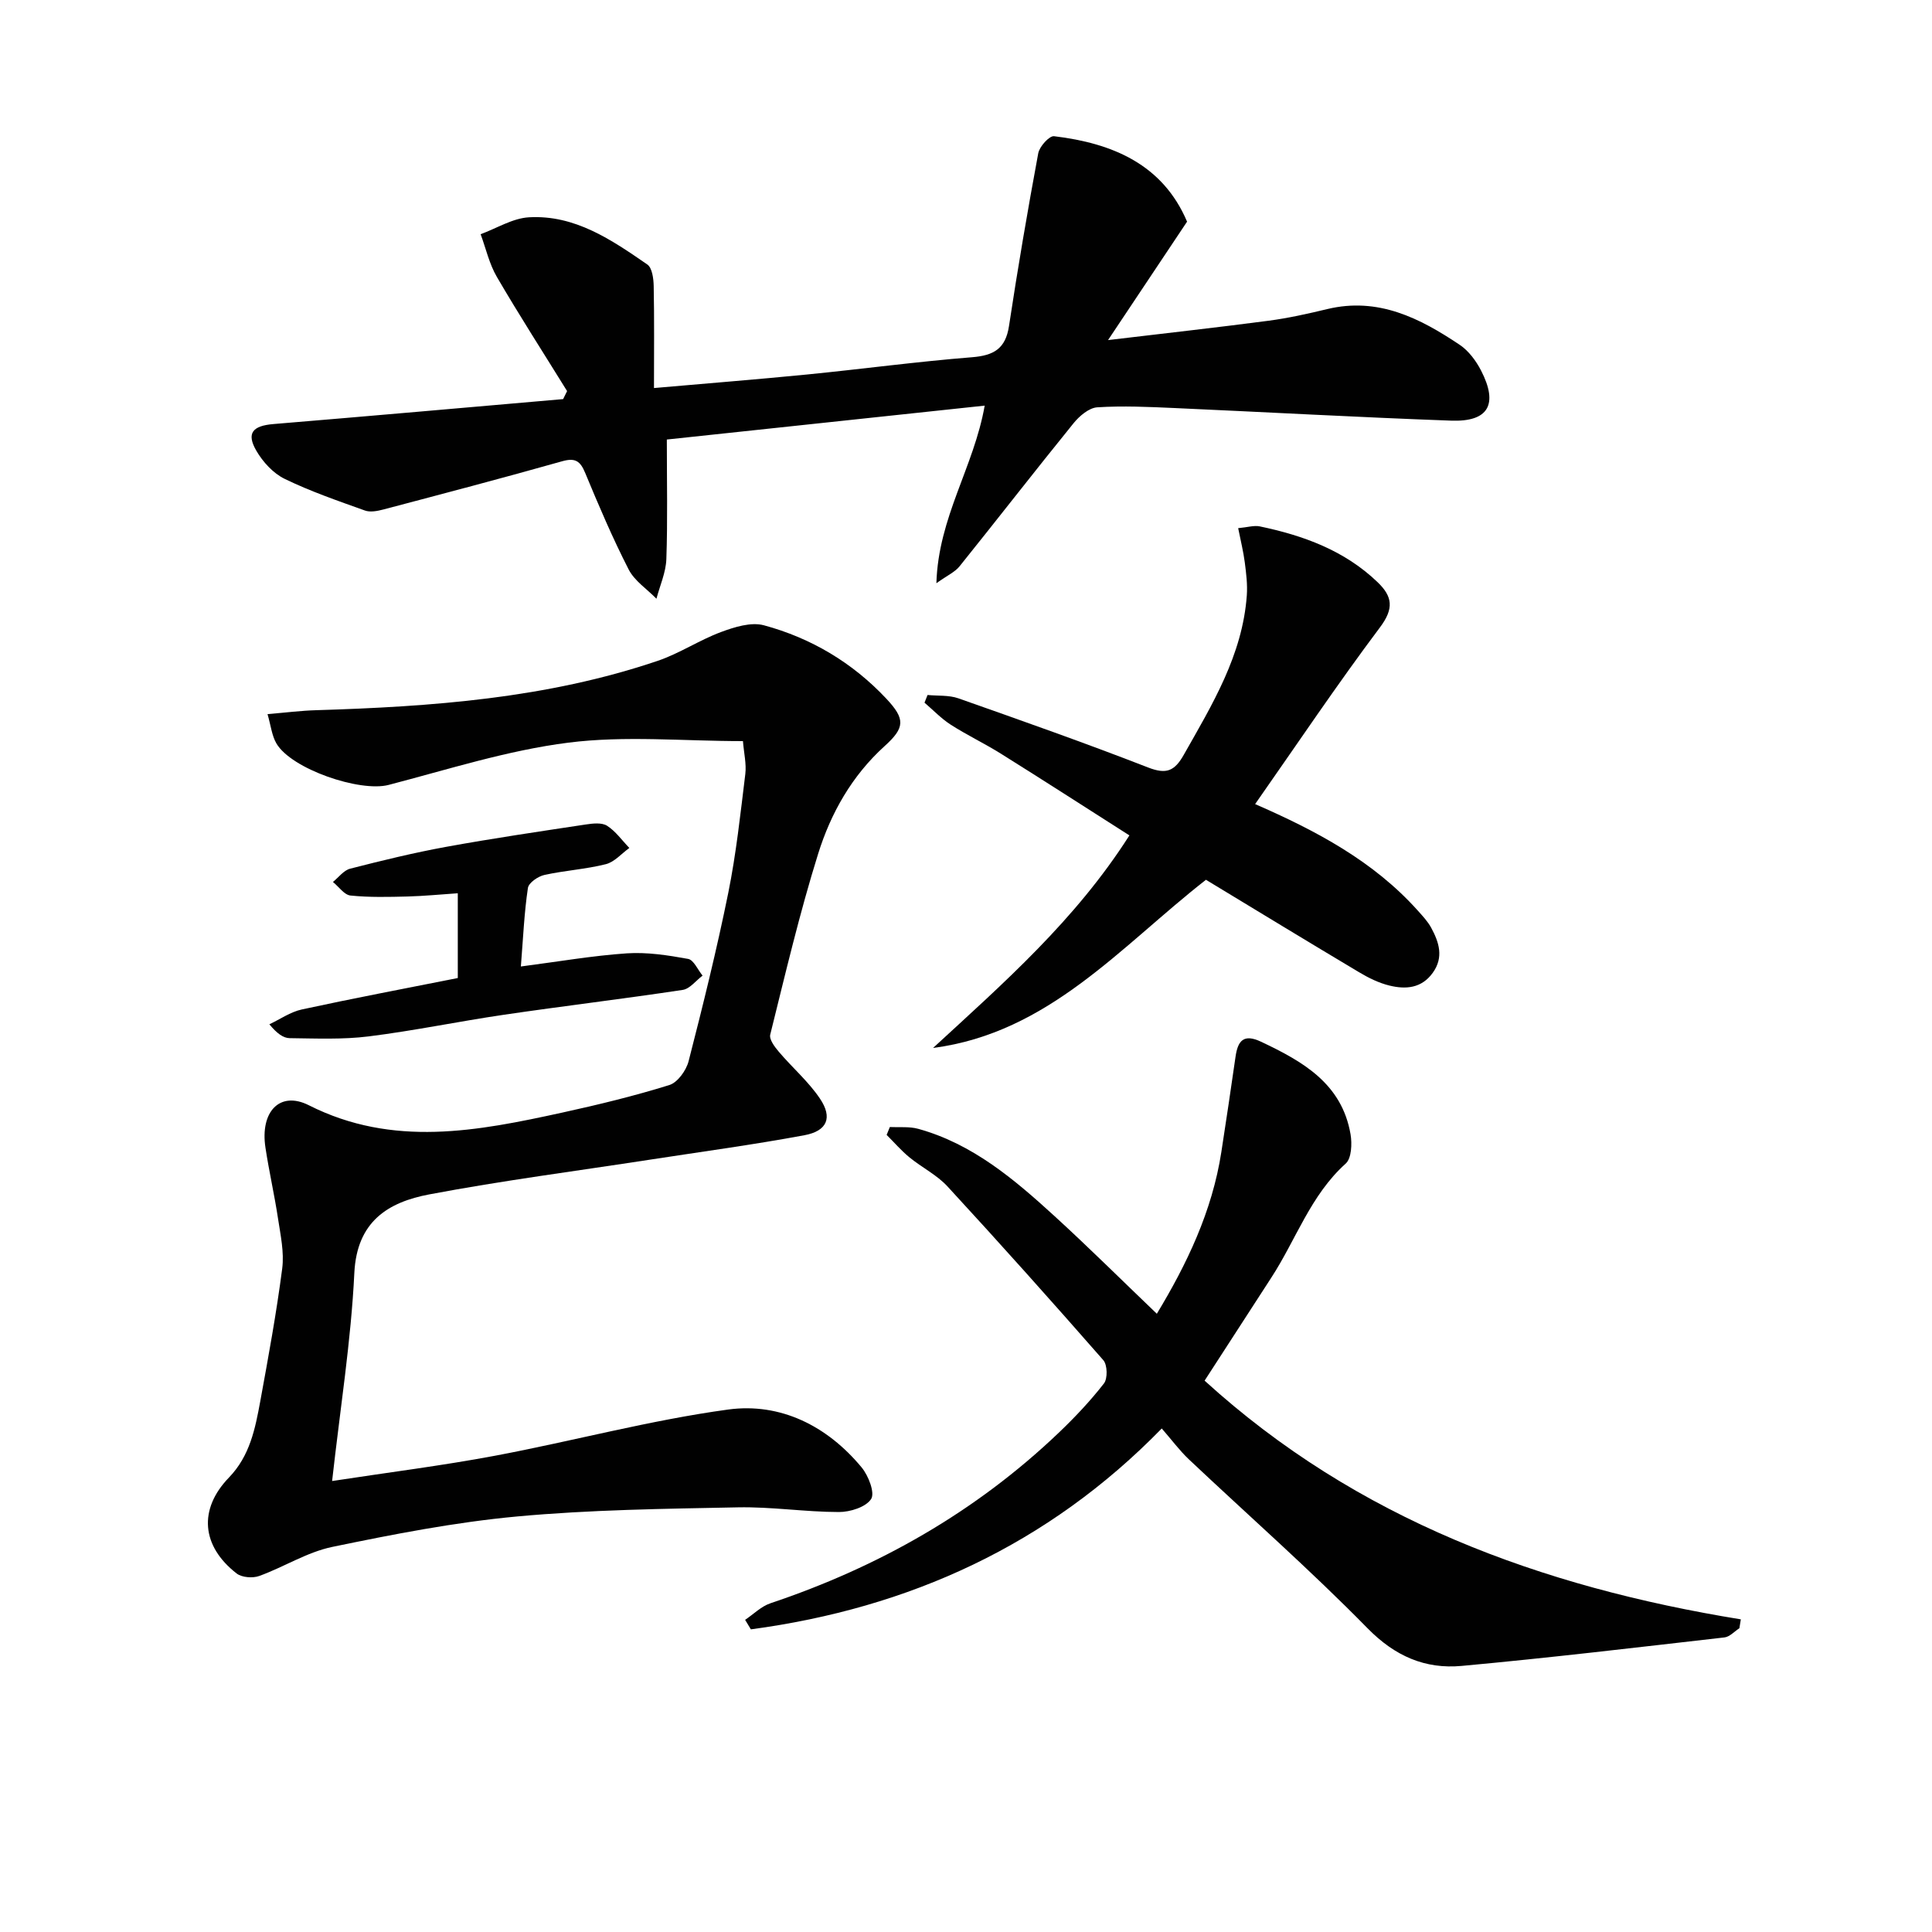
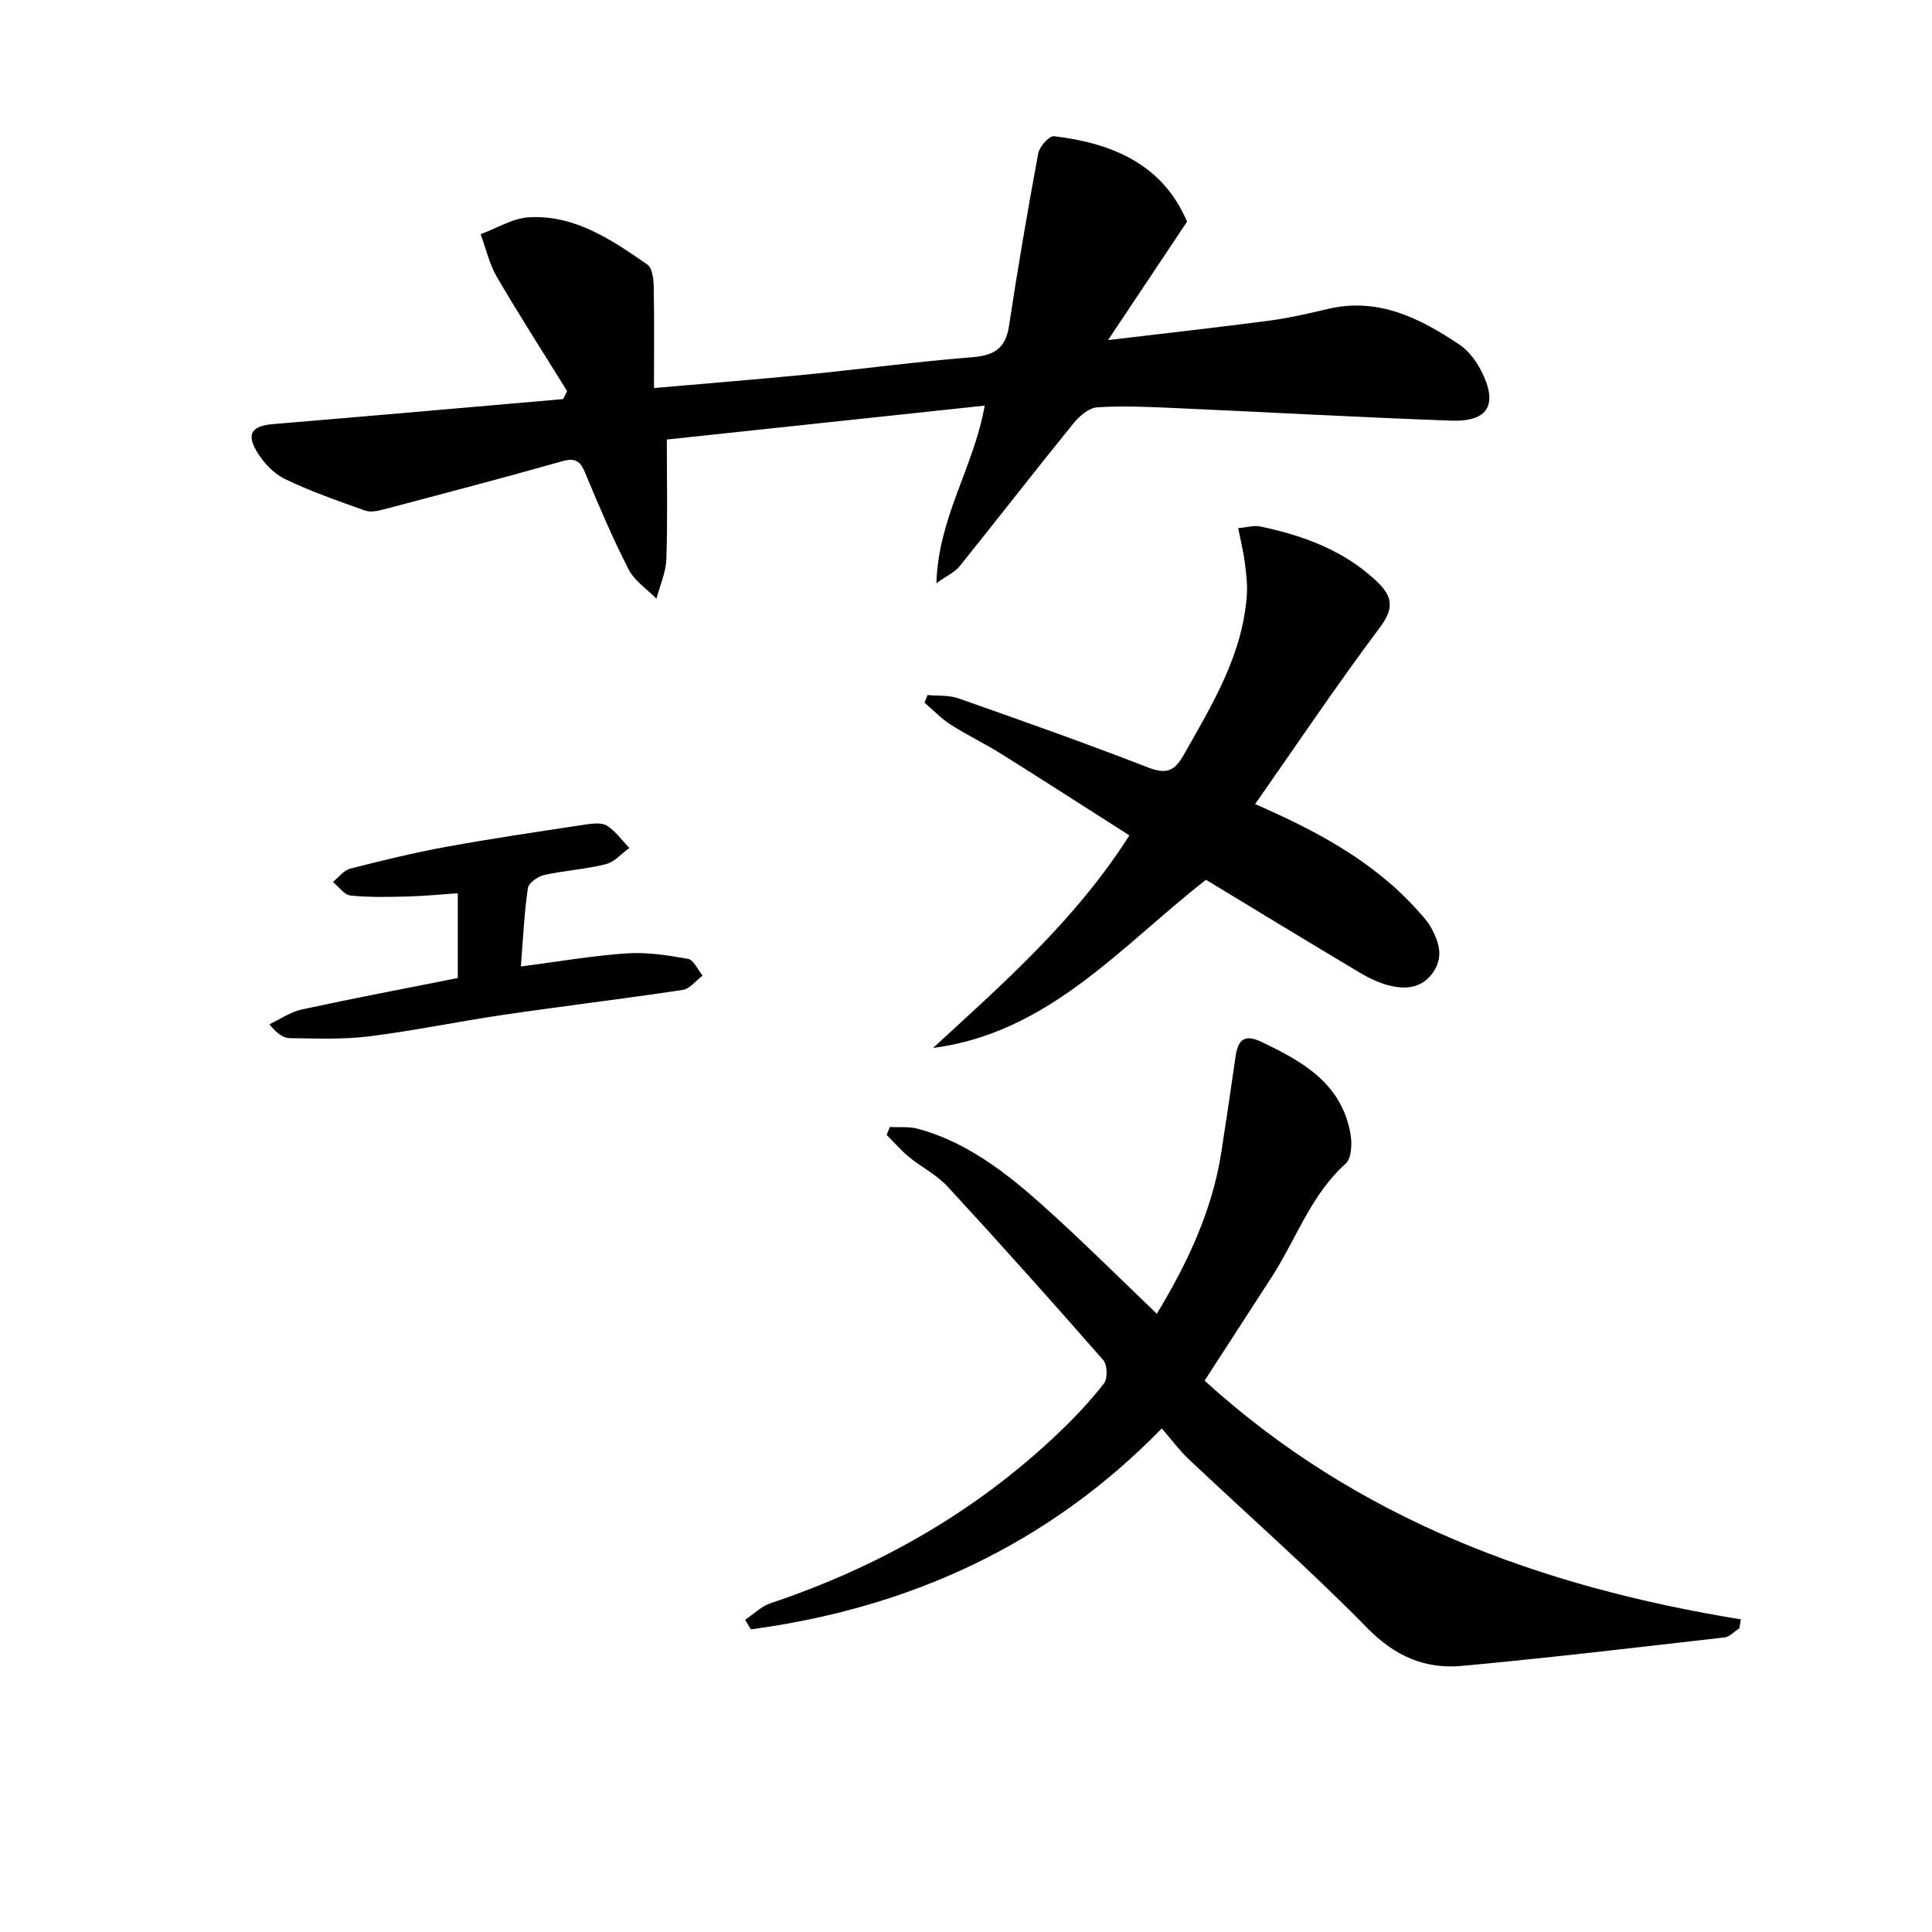
<svg xmlns="http://www.w3.org/2000/svg" enable-background="new 0 0 400 400" viewBox="0 0 400 400">
  <g fill="#010101">
-     <path d="m153.82 153.44c-12.4 0-24.45-1.17-36.16.32-12.57 1.59-24.87 5.54-37.21 8.75-5.93 1.54-20.13-3.28-23.23-8.6-.93-1.6-1.13-3.62-1.83-6.06 3.83-.32 6.92-.72 10.02-.81 23.97-.73 47.8-2.45 70.73-10.21 4.53-1.53 8.64-4.3 13.13-5.97 2.79-1.04 6.23-2.12 8.89-1.4 9.78 2.64 18.35 7.74 25.34 15.19 3.97 4.23 3.87 6.01-.37 9.84-6.74 6.11-11.11 13.84-13.74 22.27-3.85 12.31-6.8 24.91-9.92 37.44-.25.99.92 2.56 1.78 3.56 2.78 3.28 6.13 6.15 8.51 9.69 2.66 3.94 1.52 6.71-3.23 7.59-10.59 1.97-21.28 3.41-31.92 5.05-15.24 2.35-30.56 4.33-45.7 7.19-8.55 1.61-15.03 5.59-15.55 16.29-.68 14.03-2.92 27.99-4.6 43.06 11.59-1.78 22.73-3.17 33.75-5.24 16.11-3.03 32.03-7.35 48.24-9.56 10.82-1.47 20.5 3.37 27.63 11.97 1.42 1.71 2.8 5.27 1.98 6.55-1.08 1.68-4.36 2.71-6.69 2.7-6.97-.01-13.94-1.11-20.9-.97-15.25.3-30.56.49-45.73 1.89-12.84 1.19-25.6 3.68-38.24 6.3-5.23 1.08-10.02 4.17-15.13 6.02-1.35.49-3.6.32-4.68-.52-7.28-5.65-7.95-13.28-1.59-19.86 4.35-4.5 5.44-10.13 6.49-15.82 1.67-9.13 3.35-18.27 4.54-27.47.43-3.36-.35-6.91-.87-10.34-.74-4.91-1.86-9.76-2.6-14.67-1.14-7.43 2.96-11.82 8.98-8.78 17.43 8.8 34.93 5.36 52.52 1.51 7.44-1.63 14.85-3.43 22.11-5.69 1.72-.53 3.51-3.03 4-4.95 2.97-11.55 5.84-23.15 8.21-34.84 1.64-8.11 2.52-16.39 3.53-24.62.25-2.1-.29-4.28-.49-6.8z" />
    <path d="m193.87 120.75c.39-13.65 7.76-24.03 10-36.77-22.37 2.39-44.4 4.74-65.81 7.02 0 8.91.18 16.85-.1 24.77-.1 2.75-1.33 5.46-2.05 8.19-1.95-2-4.53-3.68-5.75-6.05-3.33-6.5-6.2-13.24-9-19.99-1.03-2.5-2.08-3.19-4.81-2.41-12.28 3.47-24.62 6.71-36.96 9.97-1.23.32-2.72.62-3.83.22-5.61-2.01-11.29-3.96-16.63-6.56-2.37-1.15-4.52-3.51-5.87-5.84-2.09-3.62-.75-5.14 3.51-5.5 20.01-1.66 40.01-3.43 60.02-5.17.27-.55.55-1.11.82-1.66-4.87-7.87-9.88-15.65-14.54-23.64-1.57-2.69-2.27-5.88-3.36-8.84 3.33-1.22 6.6-3.3 9.99-3.5 9.52-.55 17.11 4.66 24.52 9.77 1 .69 1.29 2.91 1.32 4.43.14 6.8.06 13.61.06 21.15 10.91-.96 21.29-1.78 31.65-2.8 11.41-1.13 22.78-2.67 34.21-3.58 4.5-.36 6.93-1.77 7.64-6.45 1.81-11.96 3.85-23.89 6.06-35.79.26-1.39 2.3-3.64 3.27-3.52 12.13 1.45 22.51 5.85 27.54 17.69-5.27 7.9-10.39 15.58-16.36 24.52 12.17-1.45 22.7-2.62 33.19-4 4.1-.54 8.17-1.45 12.2-2.42 10.52-2.53 19.17 1.87 27.43 7.41 1.84 1.24 3.37 3.3 4.41 5.32 3.6 6.99 1.54 10.65-6.18 10.37-19.11-.69-38.2-1.76-57.3-2.61-5.32-.24-10.68-.49-15.98-.15-1.72.11-3.69 1.79-4.9 3.28-7.95 9.8-15.68 19.77-23.59 29.61-.93 1.19-2.49 1.87-4.82 3.53z" />
    <path d="m249.4 285.85c31.56 28.73 69.62 42.69 111.02 49.42-.1.61-.2 1.22-.3 1.84-1.02.65-1.99 1.77-3.08 1.9-18.13 2.07-36.25 4.23-54.42 5.9-7.55.69-13.8-2-19.49-7.8-11.87-12.1-24.64-23.32-36.98-34.96-1.91-1.81-3.5-3.96-5.62-6.4-23.53 24.12-52.27 37.19-85.07 41.59-.4-.66-.79-1.31-1.19-1.97 1.74-1.17 3.33-2.79 5.24-3.43 22.39-7.51 42.47-18.9 59.61-35.23 3.37-3.21 6.59-6.62 9.44-10.28.79-1.01.72-3.84-.12-4.81-10.61-12.12-21.35-24.13-32.27-35.98-2.21-2.4-5.33-3.93-7.9-6.04-1.69-1.39-3.14-3.08-4.7-4.63.22-.54.44-1.08.66-1.63 1.96.1 4.02-.14 5.87.37 11.27 3.11 19.91 10.47 28.27 18.11 7.1 6.49 13.92 13.27 21.14 20.18 6.2-10.26 11.46-21.19 13.36-33.51 1.01-6.55 1.99-13.11 2.93-19.68.47-3.31 1.65-4.85 5.29-3.13 8.64 4.08 16.73 8.66 18.53 19.18.33 1.95.2 4.96-1 6.04-7.3 6.56-10.3 15.79-15.44 23.67-4.51 6.96-9.02 13.94-13.78 21.28z" />
-     <path d="m259.86 166.48c12.61 5.5 24.48 11.78 33.69 22.06.99 1.11 2.05 2.23 2.75 3.52 1.64 3.02 2.66 6.13.33 9.36-2.32 3.22-5.61 3.45-8.96 2.63-2.21-.54-4.36-1.6-6.32-2.78-10.57-6.3-21.07-12.7-31.67-19.12-17.62 13.76-32.51 31.69-56.5 34.82 14.58-13.43 29.43-26.4 40.65-44.01-9.03-5.76-17.8-11.41-26.64-16.94-3.38-2.11-7-3.83-10.35-5.98-1.97-1.27-3.63-3.02-5.43-4.56.21-.53.42-1.06.63-1.59 2.13.21 4.41 0 6.38.69 13.14 4.63 26.28 9.26 39.26 14.31 3.78 1.47 5.48.79 7.4-2.6 5.9-10.42 12.17-20.66 13.06-33.03.16-2.26-.13-4.57-.42-6.82-.29-2.24-.84-4.44-1.37-7.09 1.94-.18 3.27-.61 4.46-.37 9.05 1.89 17.56 4.98 24.41 11.56 3.08 2.96 3.42 5.43.51 9.32-8.88 11.83-17.11 24.11-25.87 36.62z" />
+     <path d="m259.86 166.48c12.61 5.5 24.48 11.78 33.69 22.06.99 1.11 2.05 2.23 2.75 3.52 1.64 3.02 2.66 6.13.33 9.36-2.32 3.22-5.61 3.45-8.96 2.63-2.21-.54-4.36-1.6-6.32-2.78-10.57-6.3-21.07-12.7-31.67-19.12-17.62 13.76-32.51 31.69-56.5 34.82 14.58-13.43 29.43-26.4 40.65-44.01-9.03-5.76-17.8-11.41-26.64-16.94-3.38-2.11-7-3.83-10.35-5.98-1.97-1.27-3.63-3.02-5.43-4.56.21-.53.42-1.06.63-1.59 2.13.21 4.41 0 6.38.69 13.14 4.63 26.28 9.26 39.26 14.31 3.78 1.47 5.48.79 7.4-2.6 5.9-10.42 12.17-20.66 13.06-33.03.16-2.26-.13-4.57-.42-6.82-.29-2.24-.84-4.44-1.37-7.09 1.94-.18 3.27-.61 4.46-.37 9.05 1.89 17.56 4.98 24.41 11.56 3.08 2.96 3.42 5.43.51 9.32-8.88 11.83-17.11 24.11-25.87 36.62" />
    <path d="m107.84 200.1c7.85-1.02 14.86-2.24 21.93-2.72 4.2-.28 8.52.39 12.69 1.15 1.17.21 2.01 2.26 3 3.46-1.37 1.02-2.63 2.74-4.12 2.96-12.3 1.86-24.67 3.33-36.98 5.14-9.35 1.37-18.62 3.31-27.99 4.48-5.4.68-10.93.43-16.4.37-1.32-.02-2.63-.97-4.2-2.87 2.23-1.05 4.36-2.56 6.71-3.07 10.66-2.31 21.38-4.34 32.3-6.51 0-5.62 0-11.21 0-17.55-3.58.24-6.98.58-10.38.67-3.95.1-7.92.2-11.83-.2-1.3-.13-2.43-1.83-3.64-2.81 1.18-.95 2.23-2.41 3.57-2.75 6.58-1.69 13.19-3.3 19.87-4.52 9.6-1.75 19.26-3.17 28.91-4.63 1.45-.22 3.31-.43 4.4.26 1.79 1.14 3.1 3.03 4.62 4.6-1.61 1.16-3.08 2.91-4.87 3.36-4.16 1.05-8.52 1.3-12.72 2.23-1.32.29-3.25 1.62-3.41 2.69-.76 5.07-.98 10.21-1.46 16.26z" />
  </g>
</svg>